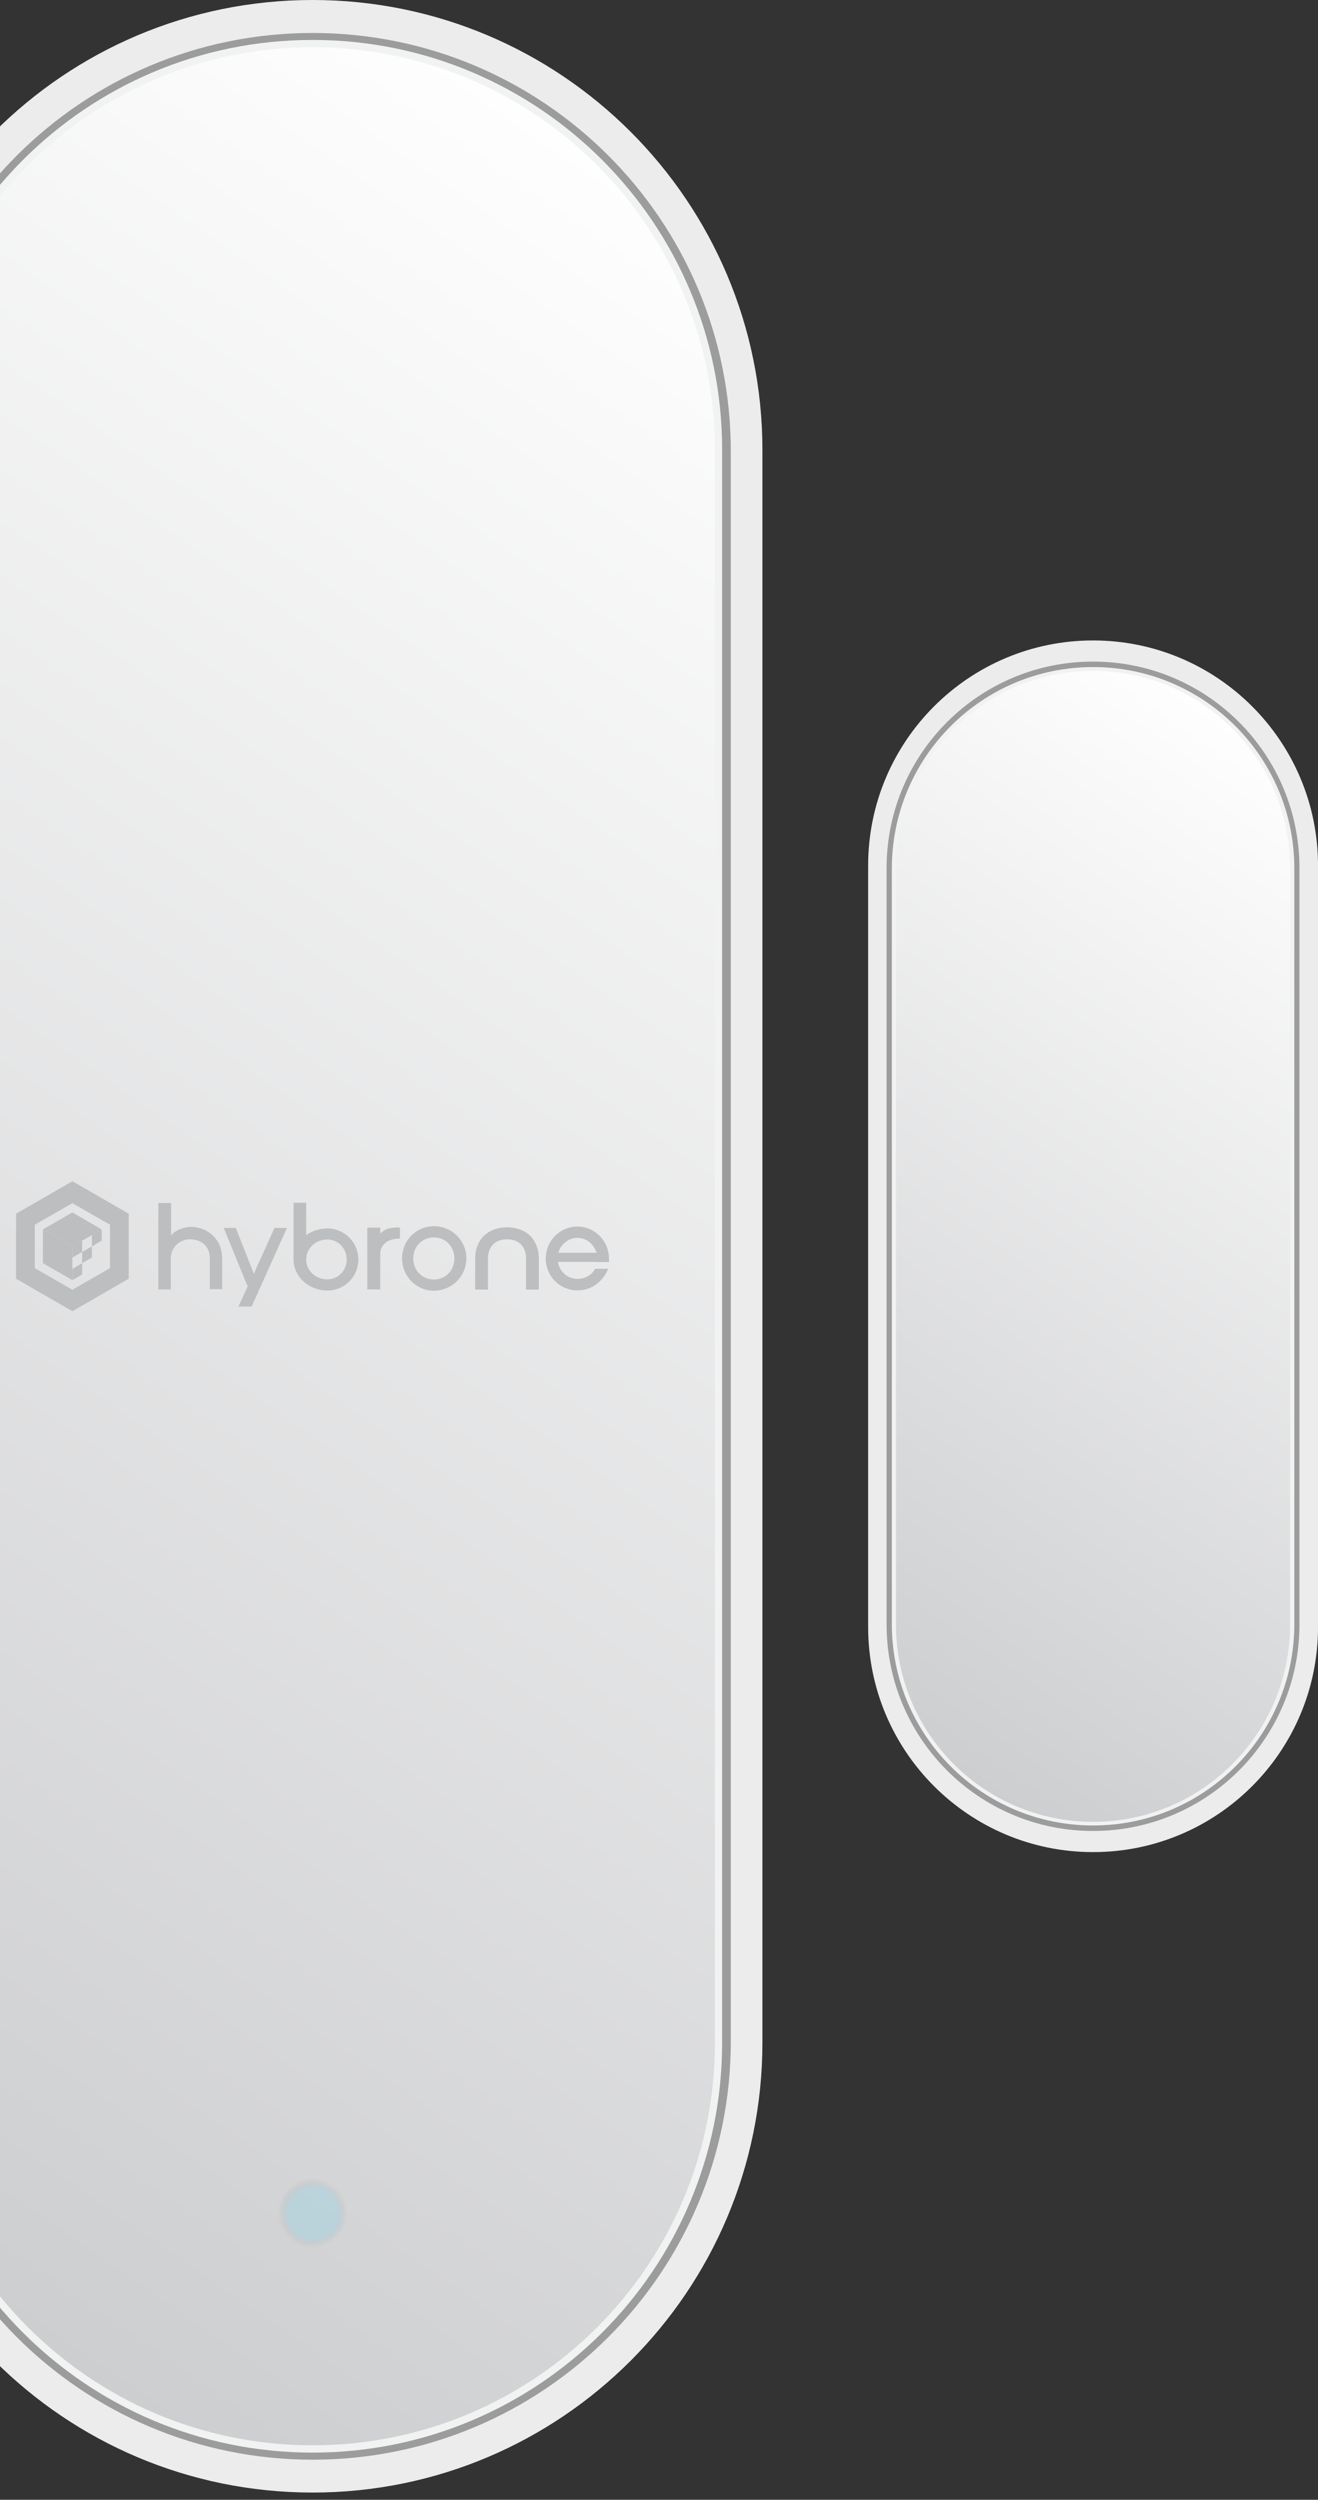
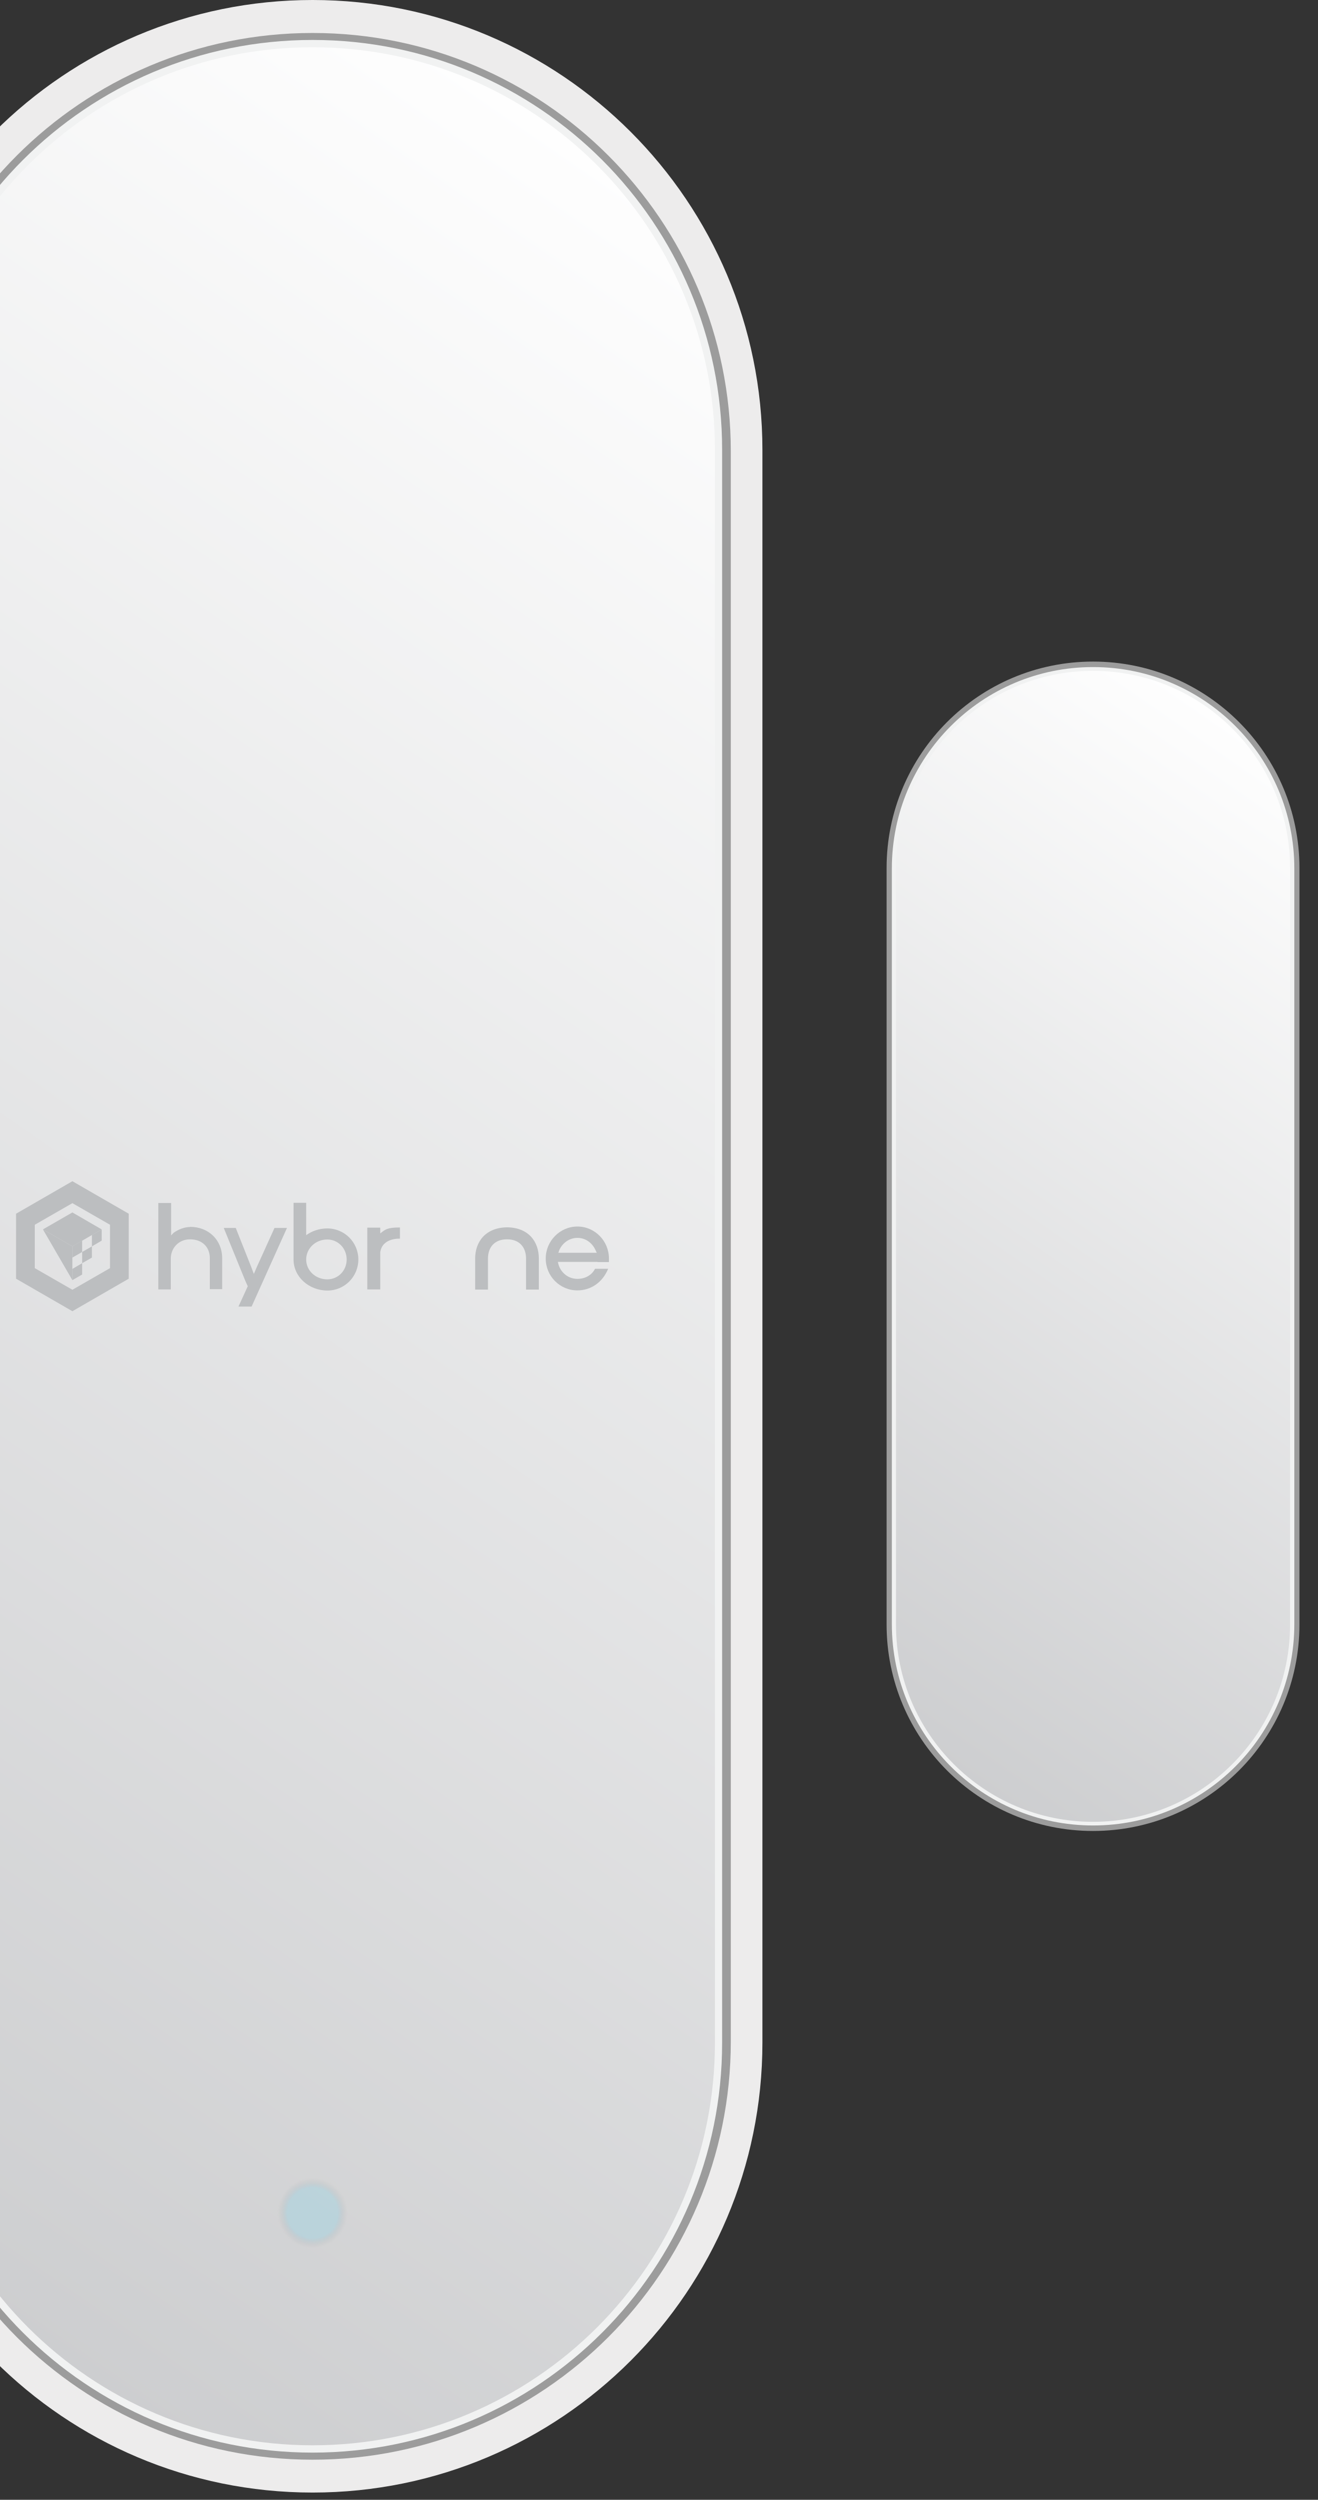
<svg xmlns="http://www.w3.org/2000/svg" width="96" height="182" viewBox="0 0 96 182" fill="none">
  <rect x="0" y="0" width="96" height="182" fill="#333333" stroke="none" />
  <path d="M55.533 32.766C55.533 14.67 40.863 0 22.766 0C4.67 0 -10 14.67 -10 32.766V148.707C-10 166.804 4.67 181.474 22.766 181.474C40.863 181.474 55.533 166.804 55.533 148.707V32.766Z" fill="#EDECEC" />
  <path d="M53.23 32.864C53.23 16.04 39.591 2.401 22.766 2.401C5.942 2.401 -7.697 16.04 -7.697 32.864V148.618C-7.697 165.443 5.942 179.082 22.766 179.082C39.591 179.082 53.23 165.443 53.23 148.618V32.864Z" fill="#9C9C9C" />
  <path d="M52.598 32.74C52.598 16.264 39.242 2.908 22.766 2.908C6.29 2.908 -7.066 16.264 -7.066 32.74V148.734C-7.066 165.21 6.29 178.566 22.766 178.566C39.242 178.566 52.598 165.21 52.598 148.734V32.74Z" fill="#F1F2F2" />
  <path d="M52.074 32.749C52.074 16.563 38.953 3.441 22.767 3.441C6.58 3.441 -6.541 16.563 -6.541 32.749V148.725C-6.541 164.911 6.58 178.033 22.767 178.033C38.953 178.033 52.074 164.911 52.074 148.725V32.749Z" fill="url(#paint0_linear_234_9266)" />
  <path style="mix-blend-mode:multiply" opacity="0.25" d="M22.767 163.69C24.186 163.69 25.337 162.539 25.337 161.12C25.337 159.701 24.186 158.55 22.767 158.55C21.348 158.55 20.197 159.701 20.197 161.12C20.197 162.539 21.348 163.69 22.767 163.69Z" fill="url(#paint1_radial_234_9266)" />
  <path d="M13.839 89.334C13.443 89.334 12.988 89.508 12.65 89.753C12.592 89.811 12.51 89.893 12.464 89.951V87.585H11.531V93.879H12.44V91.595C12.464 90.825 13.046 90.231 13.839 90.231C14.748 90.231 15.284 90.814 15.284 91.606V93.856H16.182V91.606C16.182 90.289 15.203 89.322 13.839 89.322V89.334Z" fill="#BCBEC0" />
  <path d="M18.711 92.236L18.489 92.749L18.291 92.224L17.172 89.403H16.298L17.871 93.261L18.046 93.646L17.86 94.054L17.37 95.126H18.326L20.902 89.403H19.993L18.711 92.236Z" fill="#BCBEC0" />
  <path d="M27.697 89.38H26.753V93.879H27.697V91.163C27.86 90.091 29.142 90.184 29.131 90.184V89.368C28.198 89.368 28.07 89.508 27.697 89.8V89.38Z" fill="#BCBEC0" />
-   <path d="M31.604 89.275C30.31 89.275 29.284 90.324 29.284 91.618C29.284 92.912 30.31 93.972 31.604 93.972C32.898 93.972 33.97 92.923 33.97 91.618C33.97 90.312 32.909 89.275 31.604 89.275ZM31.604 93.156C30.753 93.156 30.1 92.492 30.1 91.618C30.1 90.744 30.753 90.091 31.604 90.091C32.455 90.091 33.096 90.755 33.096 91.618C33.096 92.481 32.478 93.156 31.604 93.156Z" fill="#BCBEC0" />
  <path d="M43.526 91.886H44.354C44.354 91.816 44.354 91.711 44.354 91.63C44.354 90.348 43.328 89.299 42.058 89.299C40.787 89.299 39.75 90.348 39.75 91.63C39.75 92.912 40.776 93.949 42.058 93.949C42.979 93.949 43.864 93.425 44.296 92.376H43.34C43.107 92.842 42.617 93.11 42.058 93.11C41.324 93.11 40.752 92.574 40.636 91.874H43.515L43.526 91.886ZM40.671 91.21C40.671 91.21 40.706 91.105 40.729 91.035C40.951 90.511 41.452 90.126 42.058 90.126C42.664 90.126 43.13 90.499 43.363 90.989C43.387 91.059 43.433 91.129 43.468 91.21H40.671Z" fill="#BCBEC0" />
  <path d="M36.929 89.357C35.367 89.38 34.609 90.406 34.609 91.63V93.891H35.542V91.63C35.542 90.826 36.008 90.231 36.917 90.231C36.917 90.231 36.917 90.231 36.929 90.231C36.929 90.231 36.929 90.231 36.941 90.231C37.85 90.231 38.316 90.826 38.316 91.63V93.891H39.248V91.63C39.248 90.394 38.491 89.369 36.929 89.357Z" fill="#BCBEC0" />
  <path d="M23.84 89.438C23.258 89.438 22.721 89.625 22.302 89.928V87.573H21.381V91.7C21.381 92.947 22.477 93.949 23.84 93.961C25.099 93.961 26.102 92.947 26.102 91.7C26.102 90.452 25.099 89.438 23.84 89.438ZM23.84 93.145C22.978 93.145 22.302 92.504 22.302 91.7C22.302 90.895 22.978 90.243 23.84 90.243C24.633 90.243 25.251 90.895 25.251 91.7C25.251 92.504 24.633 93.145 23.84 93.145Z" fill="#BCBEC0" />
  <path d="M5.272 88.273L3.127 89.508L5.272 90.744L7.405 89.508L5.272 88.273Z" fill="#BCBEC0" />
  <path d="M5.273 86L1.17 88.366V93.098L5.273 95.465L9.376 93.098V88.366L5.273 86ZM5.273 93.903L2.534 92.329V89.17L5.273 87.597L8.012 89.17V92.329L5.273 93.903Z" fill="#BCBEC0" />
-   <path d="M3.127 89.508V91.968L5.272 93.203V90.744L3.127 89.508Z" fill="#BCBEC0" />
+   <path d="M3.127 89.508L5.272 93.203V90.744L3.127 89.508Z" fill="#BCBEC0" />
  <path d="M5.271 92.387V93.203L5.982 92.795V91.968L5.271 92.387Z" fill="#BCBEC0" />
  <path d="M5.271 90.744V91.56L5.982 91.152V90.324L5.271 90.744Z" fill="#BCBEC0" />
  <path d="M5.984 91.152V91.968L6.695 91.56V90.744L5.984 91.152Z" fill="#BCBEC0" />
  <path d="M6.695 89.916V90.744L7.406 90.325V89.508L6.695 89.916Z" fill="#BCBEC0" />
-   <path d="M96.001 63.016C96.001 53.966 88.666 46.629 79.618 46.629C70.569 46.629 63.234 53.966 63.234 63.016V118.457C63.234 127.508 70.569 134.845 79.618 134.845C88.666 134.845 96.001 127.508 96.001 118.457V63.016Z" fill="#EDECEC" />
  <path d="M94.649 63.203C94.649 54.899 87.918 48.167 79.613 48.167C71.309 48.167 64.577 54.899 64.577 63.203V118.27C64.577 126.575 71.309 133.306 79.613 133.306C87.918 133.306 94.649 126.575 94.649 118.27V63.203Z" fill="#9C9C9C" />
  <path d="M94.276 63.23C94.276 55.132 87.714 48.567 79.618 48.567C71.523 48.567 64.96 55.132 64.96 63.23V118.244C64.96 126.342 71.523 132.906 79.618 132.906C87.714 132.906 94.276 126.342 94.276 118.244V63.23Z" fill="#F1F2F2" />
  <path d="M93.965 63.194C93.965 55.268 87.539 48.843 79.613 48.843C71.687 48.843 65.262 55.268 65.262 63.194V118.288C65.262 126.214 71.687 132.64 79.613 132.64C87.539 132.64 93.965 126.214 93.965 118.288V63.194Z" fill="url(#paint2_linear_234_9266)" />
  <defs>
    <linearGradient id="paint0_linear_234_9266" x1="-28.539" y1="164.988" x2="68.48" y2="24.586" gradientUnits="userSpaceOnUse">
      <stop stop-color="#C9CACC" />
      <stop offset="1" stop-color="white" />
    </linearGradient>
    <radialGradient id="paint1_radial_234_9266" cx="0" cy="0" r="1" gradientUnits="userSpaceOnUse" gradientTransform="translate(22.767 161.12) scale(2.57)">
      <stop offset="0.72" stop-color="#70CEEB" />
      <stop offset="0.76" stop-color="#72C2DB" stop-opacity="0.85" />
      <stop offset="0.85" stop-color="#77A6B6" stop-opacity="0.49" />
      <stop offset="0.92" stop-color="#7A919A" stop-opacity="0.23" />
      <stop offset="0.97" stop-color="#7D8489" stop-opacity="0.06" />
      <stop offset="1" stop-color="#7E8083" stop-opacity="0" />
    </radialGradient>
    <linearGradient id="paint2_linear_234_9266" x1="54.956" y1="126.424" x2="101.585" y2="58.944" gradientUnits="userSpaceOnUse">
      <stop stop-color="#C9CACC" />
      <stop offset="1" stop-color="white" />
    </linearGradient>
  </defs>
</svg>